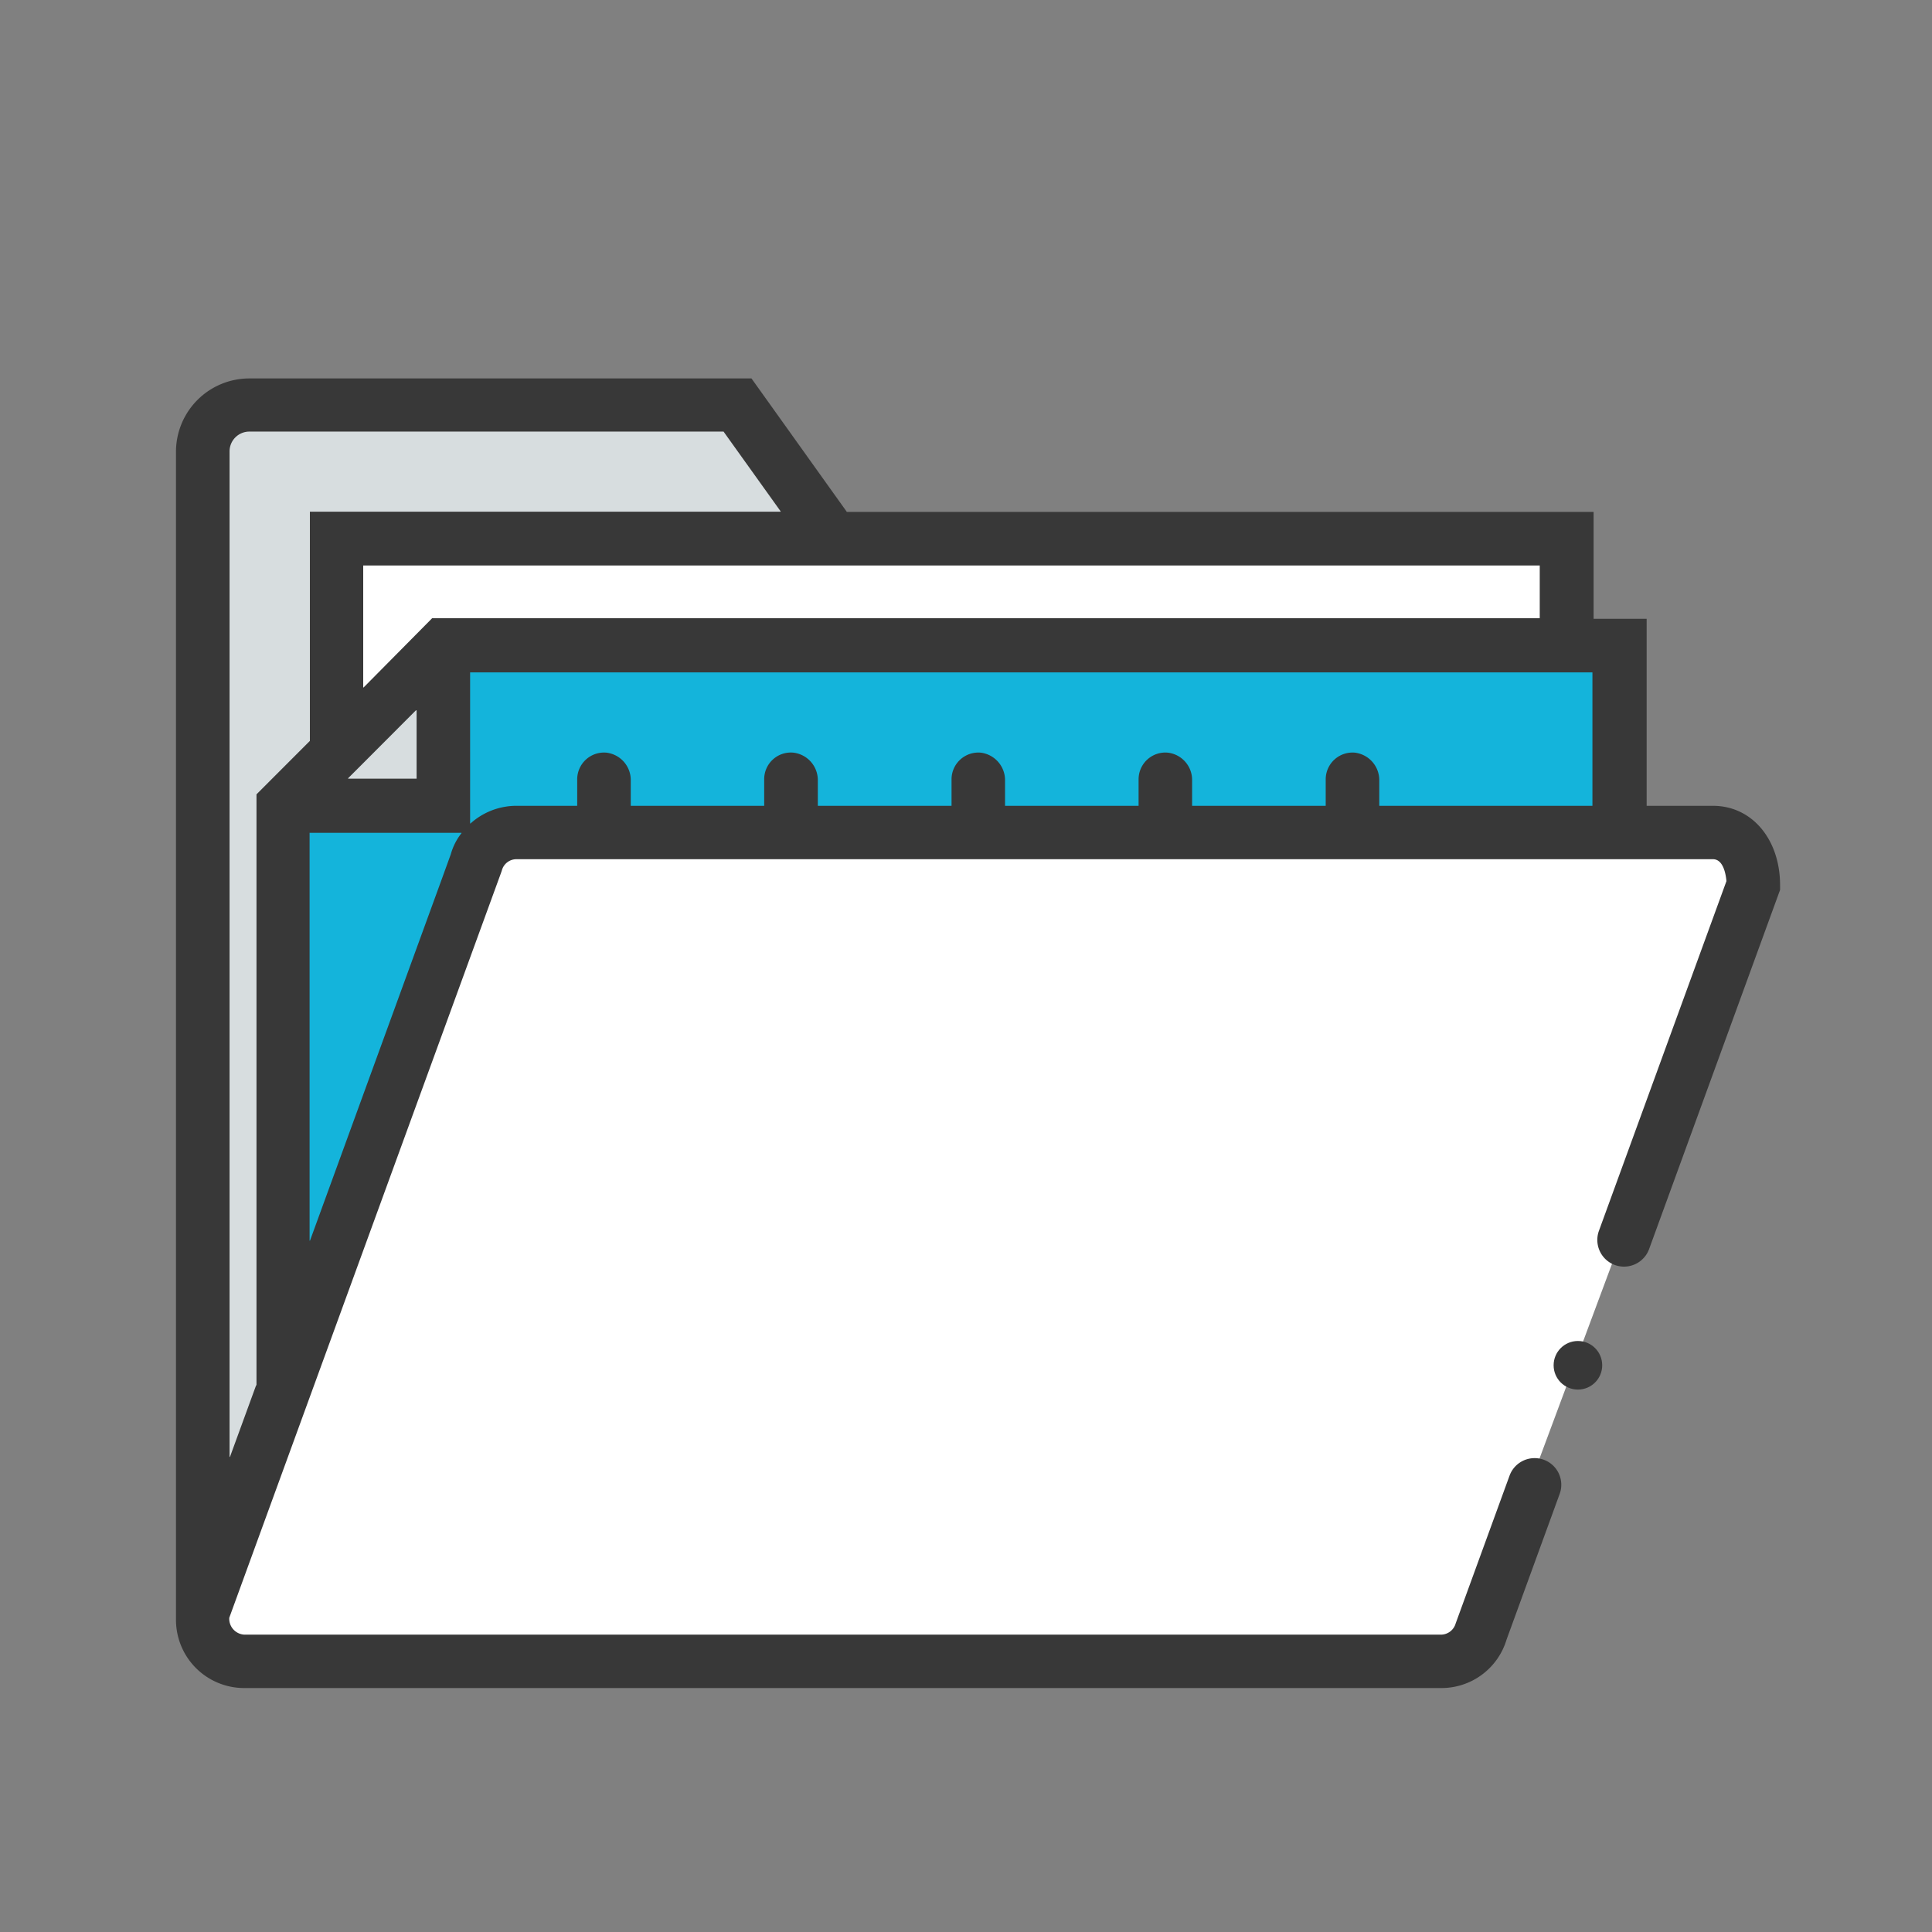
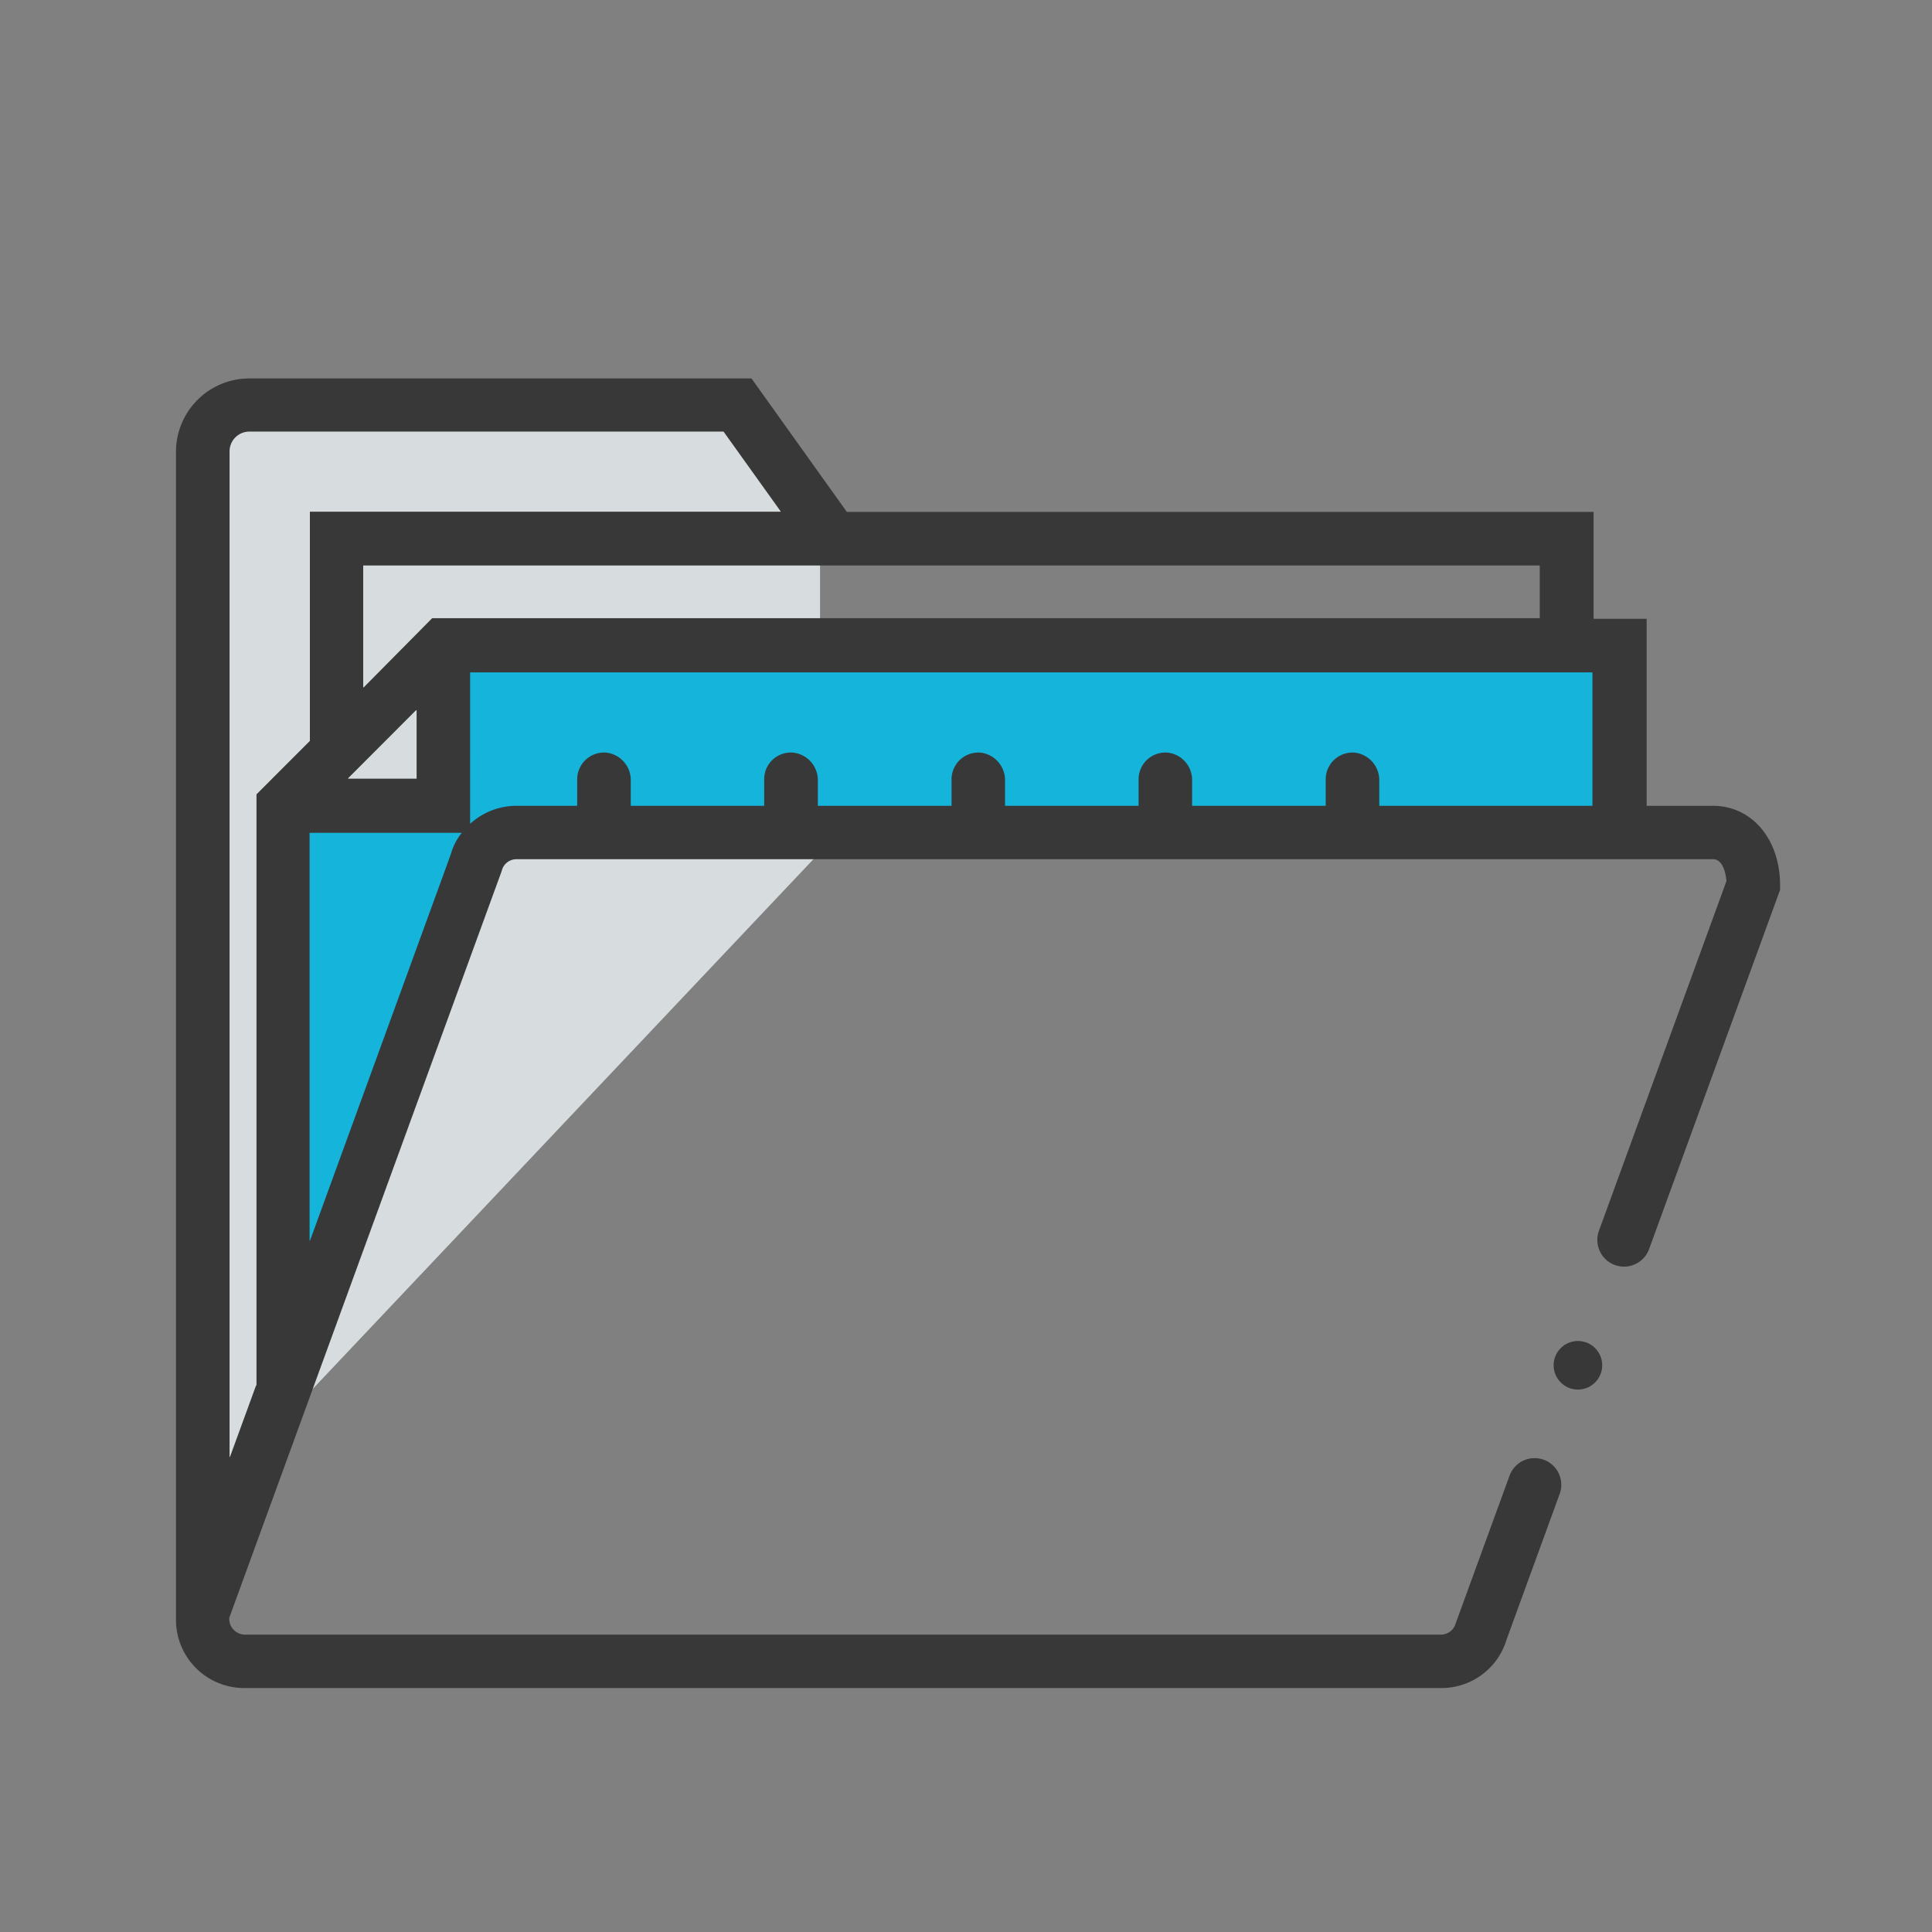
<svg xmlns="http://www.w3.org/2000/svg" id="Layer_1" data-name="Layer 1" viewBox="0 0 330 330">
  <rect x="0" y="0" width="330" height="330" fill="#808080" stroke="none" />
  <defs>
    <style>.cls-1{fill:#d7dddf;}.cls-2{fill:#fff;}.cls-3{fill:#383838;}.cls-4{fill:#14b4db;}.cls-5{fill:none;}</style>
  </defs>
  <title>Artboard 1 copy 23</title>
  <polygon class="cls-1" points="34.95 256.77 34.95 71.31 41.03 68.68 125.3 68.68 140.07 90.83 140.07 145.56 34.95 256.77" />
-   <polygon class="cls-2" points="250.41 282.83 43.64 282.83 34.95 280.22 36.91 260.89 84.14 142.22 292 140.67 299.82 150.12 250.41 282.83" />
  <circle class="cls-3" cx="269.52" cy="233.2" r="4.15" />
-   <polygon class="cls-2" points="267.78 110.54 78.86 110.54 59.36 125.95 57.1 94.31 267.78 92.13 267.78 110.54" />
  <polygon class="cls-4" points="49.72 138.18 50.59 224.62 84.14 142.22 277.34 142.22 277.34 110.54 78.86 110.54 76.22 138.18 49.72 138.18" />
  <polygon class="cls-5" points="59.36 133.07 71.16 133.07 71.16 121.25 62.04 130.39 59.36 133.07" />
  <path class="cls-5" d="M52.9,87.41h80.49L123.6,73.72h-81a3.33,3.33,0,0,0-3.34,3.34v172l4.54-12.46V135.75l9.15-9.15Z" />
  <polygon class="cls-5" points="62.04 117.49 73.83 105.67 262.96 105.67 262.96 96.55 62.04 96.55 62.04 117.49" />
-   <path class="cls-5" d="M52.9,212.05l22.67-62.17,1.45-4a10.54,10.54,0,0,1,1.88-3.7h-26Z" />
-   <path class="cls-5" d="M80.3,140.72a11.67,11.67,0,0,1,6-2.92,10.94,10.94,0,0,1,1.91-.16H98.56v-4.57a4.57,4.57,0,0,1,9.14,0v4.57h22.84v-4.57a4.56,4.56,0,1,1,9.11,0v4.57h22.84v-4.57a4.57,4.57,0,0,1,9.14,0v4.57h22.83v-4.57a4.56,4.56,0,1,1,9.12,0v4.57h22.83v-4.57a4.58,4.58,0,0,1,9.15,0v4.57h36.52V114.81H80.3Z" />
  <path class="cls-3" d="M304.05,151.2c0-7.85-4.81-13.56-11.46-13.56H281.26a0,0,0,0,1,0,0V105.7s0,0,0,0h-9.06a0,0,0,0,1,0,0V87.44s0,0,0,0H144.65a.05.05,0,0,1,0,0l-16.29-22.8,0,0H42.59A12.53,12.53,0,0,0,30.06,77.1V276.56h0a11.65,11.65,0,0,0,11.68,11.77h204.4a11.6,11.6,0,0,0,11.19-8.27l9.07-24.88a4.55,4.55,0,0,0-4.28-6.12h0a4.55,4.55,0,0,0-4.28,3l-9.2,25.23a2.63,2.63,0,0,1-2.5,1.92H41.77a2.72,2.72,0,0,1-2.61-2.88l4.59-12.59L85.59,149.06l.13-.38a2.57,2.57,0,0,1,2.47-1.92h204.4c1.74,0,2.19,2.49,2.3,3.74v0l-21.78,59.73a4.56,4.56,0,0,0,4.29,6.12h0a4.57,4.57,0,0,0,4.28-3L304.05,152ZM263,96.59v9a0,0,0,0,1,0,0H73.82L62.11,117.42a0,0,0,0,1-.07,0V96.59a0,0,0,0,1,0,0H262.92A0,0,0,0,1,263,96.59ZM71.16,121.35V133a0,0,0,0,1,0,0H59.46a0,0,0,0,1,0-.07L62,130.39l9.05-9.07A0,0,0,0,1,71.16,121.35ZM43.75,236.61l-4.47,12.24a0,0,0,0,1-.07,0V77.1a3.38,3.38,0,0,1,3.38-3.38h81s0,0,0,0l9.74,13.61a0,0,0,0,1,0,.07H52.93a0,0,0,0,0,0,0v39.15a0,0,0,0,1,0,0l-9.12,9.13V236.61ZM77,145.91l-1.45,4-22.6,62a0,0,0,0,1-.07,0V142.25s0,0,0,0H78.82a0,0,0,0,1,0,.07A10.2,10.2,0,0,0,77,145.91Zm195-8.27H235.59s0,0,0,0v-4.28a4.74,4.74,0,0,0-4.15-4.8,4.58,4.58,0,0,0-5,4.55v4.53a0,0,0,0,1,0,0H203.62a0,0,0,0,1,0,0v-4.33a4.69,4.69,0,0,0-4.14-4.75,4.57,4.57,0,0,0-5,4.55v4.53s0,0,0,0H171.67a0,0,0,0,1,0,0v-4.29a4.74,4.74,0,0,0-4.14-4.79,4.58,4.58,0,0,0-5,4.55v4.53a0,0,0,0,1,0,0H139.69a0,0,0,0,1,0,0v-4.29a4.73,4.73,0,0,0-4.16-4.79,4.55,4.55,0,0,0-5,4.55v4.53a0,0,0,0,1,0,0H107.74a0,0,0,0,1,0,0v-4.29a4.72,4.72,0,0,0-4.15-4.79,4.58,4.58,0,0,0-5,4.55v4.53a0,0,0,0,1,0,0H88.19a10.94,10.94,0,0,0-1.91.16,11.71,11.71,0,0,0-5.92,2.86,0,0,0,0,1-.06,0V114.85a0,0,0,0,1,0,0H272a0,0,0,0,1,0,0V137.6A0,0,0,0,1,272,137.64Z" />
</svg>